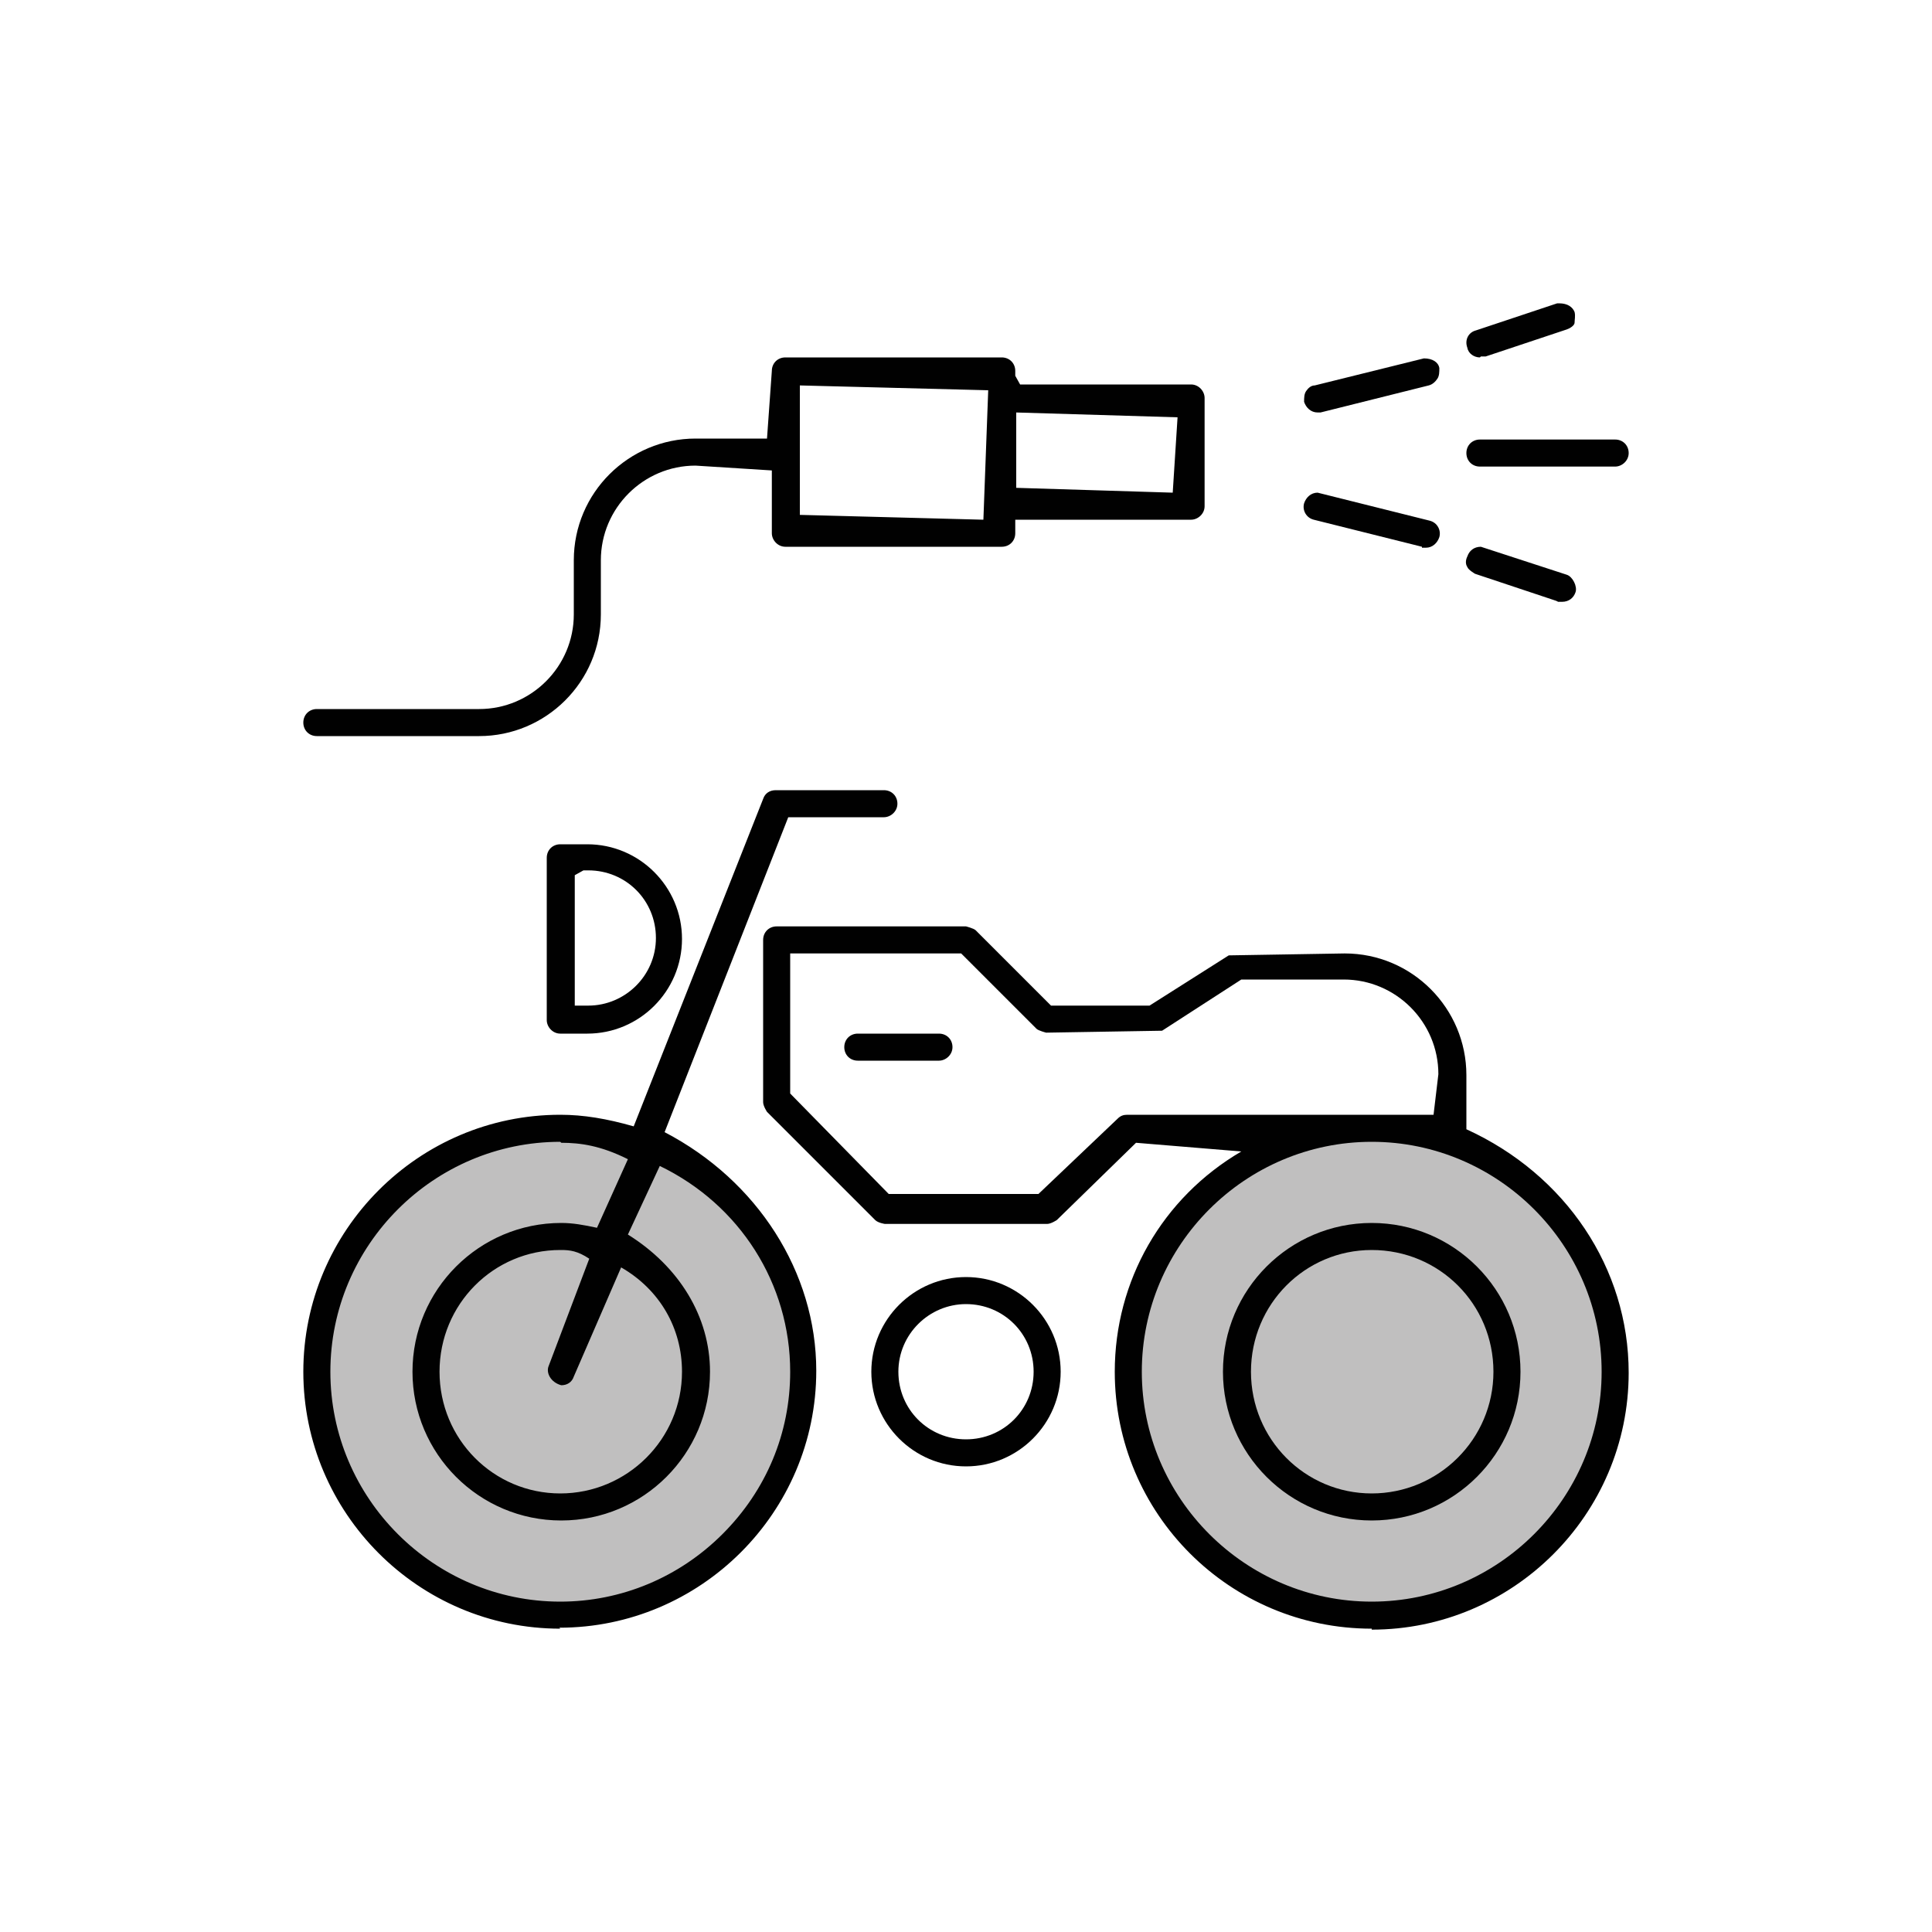
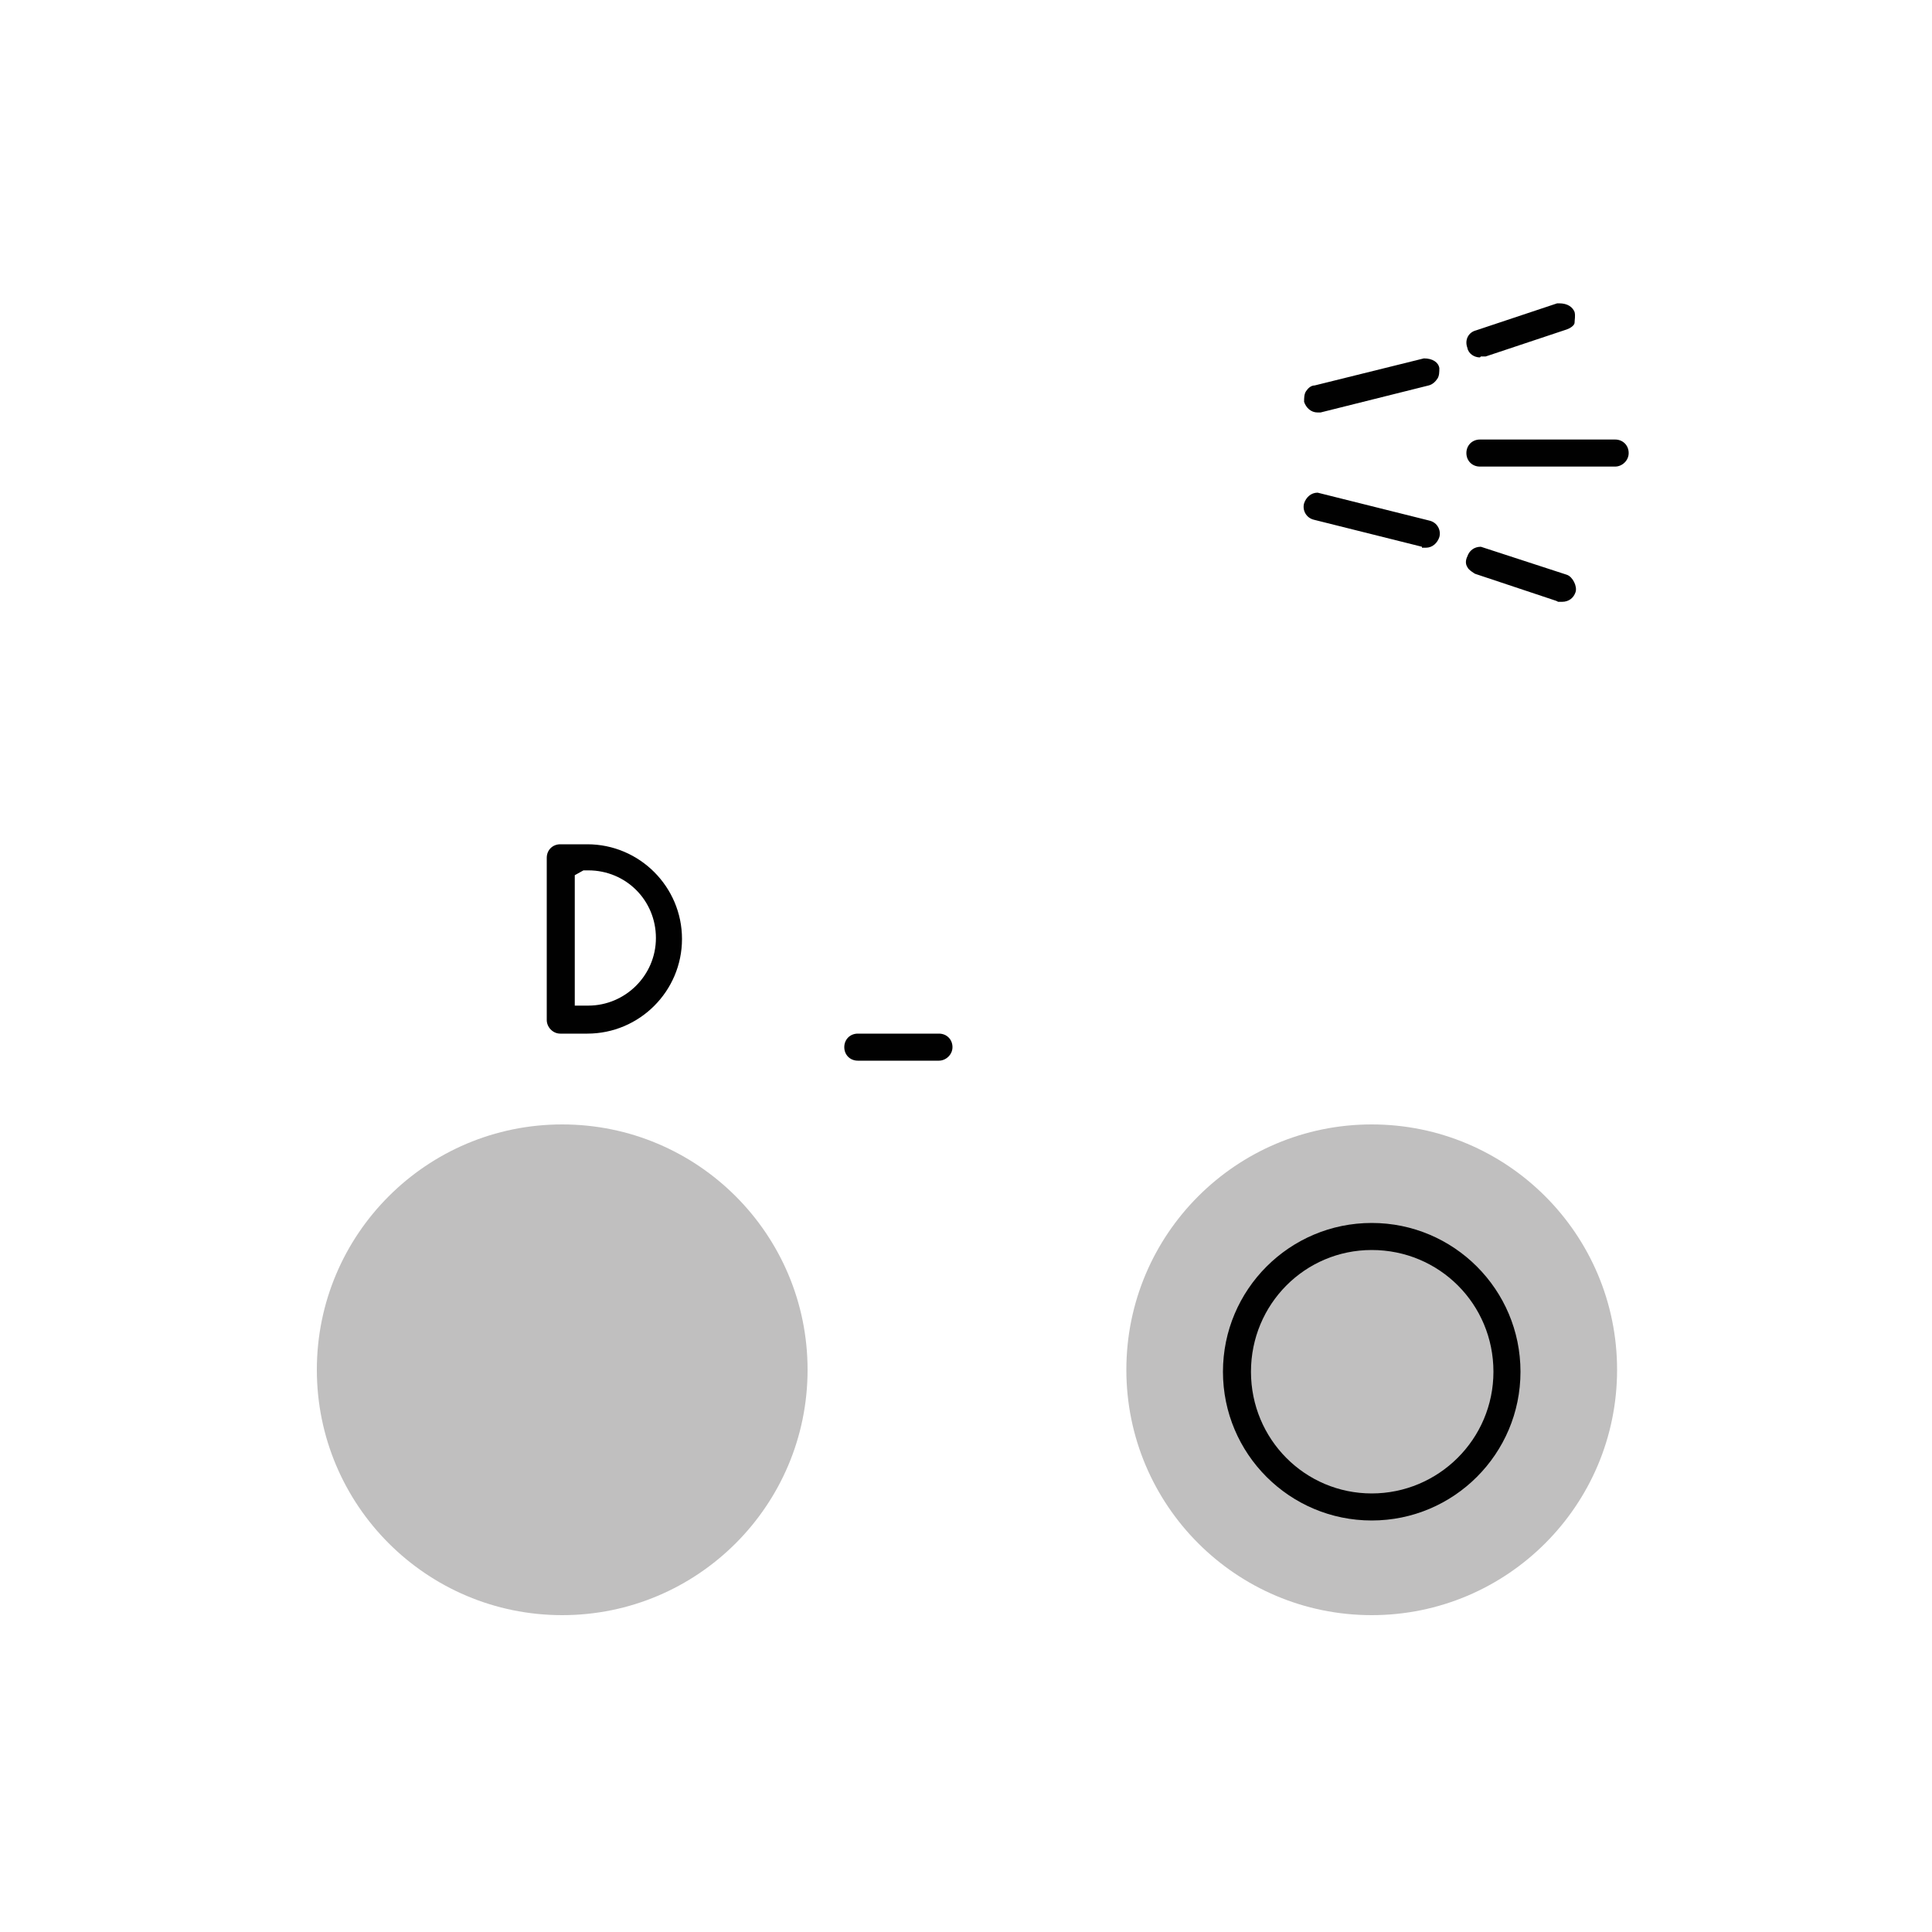
<svg xmlns="http://www.w3.org/2000/svg" id="Layer_2" viewBox="0 0 20 20">
  <defs>
    <style> .cls-1 { fill: none; } .cls-2 { fill: #c0bfbf; } .cls-3 { fill: #010101; } </style>
  </defs>
  <g id="Layer_1-2" data-name="Layer_1">
-     <rect class="cls-1" width="20" height="20" />
    <g>
      <g>
        <circle class="cls-2" cx="5.82" cy="14.18" r="2.54" />
        <circle class="cls-2" cx="14.2" cy="14.18" r="2.54" />
      </g>
      <g>
        <path class="cls-3" d="M15.32,4.83c-.08,0-.14-.06-.14-.14s.06-.14.14-.14h1.4c.08,0,.14.06.14.14s-.07.14-.14.14h-1.4Z" />
        <path class="cls-3" d="M14.72,5.66l-1.12-.28c-.08-.02-.12-.1-.1-.17.02-.06.07-.11.14-.11l1.16.29c.08.02.12.1.1.17-.02.06-.07.11-.14.11h-.04Z" />
-         <path class="cls-3" d="M13.64,4.27c-.07,0-.12-.05-.14-.11,0-.04,0-.08.02-.11.02-.03.05-.06.09-.06,0,0,1.13-.28,1.13-.28.09,0,.15.04.16.1,0,.04,0,.08-.02.11-.02.03-.05.06-.09.07l-1.12.28h-.04Z" />
+         <path class="cls-3" d="M13.64,4.27c-.07,0-.12-.05-.14-.11,0-.04,0-.08.02-.11.02-.03.05-.06.09-.06,0,0,1.13-.28,1.13-.28.09,0,.15.04.16.1,0,.04,0,.08-.02.11-.02.03-.05.06-.09.07l-1.12.28h-.04" />
        <path class="cls-3" d="M16.11,6.22l-.84-.28s-.07-.04-.08-.07c-.02-.03-.02-.07,0-.11.02-.06.07-.1.14-.1l.89.29c.06.02.11.12.09.18-.02.06-.07.1-.14.1h-.04Z" />
        <path class="cls-3" d="M15.32,3.7c-.06,0-.12-.04-.13-.1-.03-.08.01-.16.09-.18l.84-.28s.02,0,.02,0c.09,0,.14.04.16.09.01.04,0,.08,0,.11s-.05.06-.08.07l-.84.28h-.05Z" />
-         <path class="cls-3" d="M3.28,7.62c-.08,0-.14-.06-.14-.14s.06-.14.14-.14h1.68c.54,0,.98-.44.98-.98v-.56c0-.7.57-1.26,1.26-1.26h.74l.05-.7c0-.08.06-.14.14-.14h2.24c.08,0,.14.06.14.14v.05l.05.09h1.77c.08,0,.14.07.14.14v1.12c0,.08-.07.14-.14.14h-1.82v.14c0,.08-.06.14-.14.14h-2.24c-.08,0-.14-.07-.14-.14v-.65l-.79-.05c-.54,0-.98.44-.98.98v.56c0,.7-.57,1.26-1.26,1.26h-1.68ZM8.28,5.33l1.9.05.05-1.34-1.95-.05v1.34ZM10.52,5.05l1.62.05.05-.78-1.67-.05v.78Z" />
-         <path class="cls-3" d="M14.2,16.86c-1.47,0-2.66-1.19-2.66-2.66,0-.94.49-1.8,1.31-2.28l-1.09-.09-.82.8s-.06.04-.1.04h-1.68s-.07-.01-.1-.04l-1.12-1.12s-.04-.06-.04-.1v-1.68c0-.08.06-.14.14-.14h1.96s.08.02.1.04l.78.78h1.02s.82-.52.82-.52l1.2-.02c.7,0,1.26.57,1.26,1.26v.56c1.03.47,1.68,1.44,1.68,2.52,0,1.47-1.2,2.66-2.66,2.66ZM14.2,11.82c-1.31,0-2.38,1.07-2.38,2.38s1.07,2.38,2.38,2.38,2.38-1.07,2.38-2.38-1.07-2.38-2.38-2.38ZM8.18,11.32l1.02,1.04h1.55s.82-.78.82-.78c.03-.03.06-.04.1-.04h3.17s.05-.42.05-.42c0-.54-.44-.98-.98-.98h-1.06l-.82.53-1.2.02s-.08-.02-.1-.04l-.78-.78h-1.77s0,1.44,0,1.44Z" />
-         <path class="cls-3" d="M5.8,16.86c-1.47,0-2.66-1.2-2.66-2.66s1.19-2.66,2.66-2.66c.24,0,.48.04.76.12l1.34-3.39c.02-.06.07-.09.13-.09h1.12c.08,0,.14.06.14.14s-.07.14-.14.14h-.99l-1.28,3.26c.96.5,1.57,1.45,1.57,2.47,0,1.47-1.2,2.66-2.66,2.66ZM5.8,11.82c-1.31,0-2.38,1.07-2.38,2.38s1.07,2.38,2.38,2.38h0c.63,0,1.23-.25,1.68-.7.45-.45.7-1.04.7-1.68,0-.91-.52-1.73-1.35-2.13l-.33.71c.53.33.85.85.85,1.42,0,.85-.69,1.54-1.54,1.54s-1.54-.69-1.54-1.54.69-1.54,1.54-1.54c.12,0,.23.02.37.05l.32-.71c-.28-.14-.49-.17-.69-.17ZM5.8,12.94c-.69,0-1.25.56-1.25,1.26s.56,1.26,1.25,1.26,1.26-.56,1.26-1.26c0-.45-.23-.85-.63-1.08l-.49,1.13c-.02.06-.07.09-.13.09-.11-.03-.16-.13-.13-.2l.42-1.11c-.12-.08-.2-.09-.29-.09Z" />
        <path class="cls-3" d="M14.2,15.74c-.85,0-1.54-.69-1.54-1.54s.69-1.54,1.54-1.54,1.54.69,1.54,1.54-.69,1.54-1.54,1.54ZM14.2,12.94c-.69,0-1.25.56-1.25,1.26s.56,1.26,1.25,1.26,1.26-.56,1.26-1.26-.56-1.26-1.26-1.26Z" />
-         <path class="cls-3" d="M10,15.18c-.54,0-.98-.44-.98-.98s.44-.98.98-.98.98.44.98.98-.44.98-.98.98ZM10,13.5c-.38,0-.7.31-.7.7s.31.7.7.7.7-.31.7-.7-.31-.7-.7-.7Z" />
        <path class="cls-3" d="M8.88,10.98c-.08,0-.14-.06-.14-.14s.06-.14.14-.14h.84c.08,0,.14.06.14.14s-.07.14-.14.14h-.84Z" />
        <path class="cls-3" d="M5.8,10.7c-.08,0-.14-.07-.14-.14v-1.68c0-.08.06-.14.14-.14h.28c.54,0,.98.44.98.98s-.44.98-.98.98h-.28ZM5.95,9.07v1.34h.14c.38,0,.7-.31.7-.7s-.31-.7-.7-.7h-.05l-.09.05Z" />
      </g>
    </g>
  </g>
</svg>